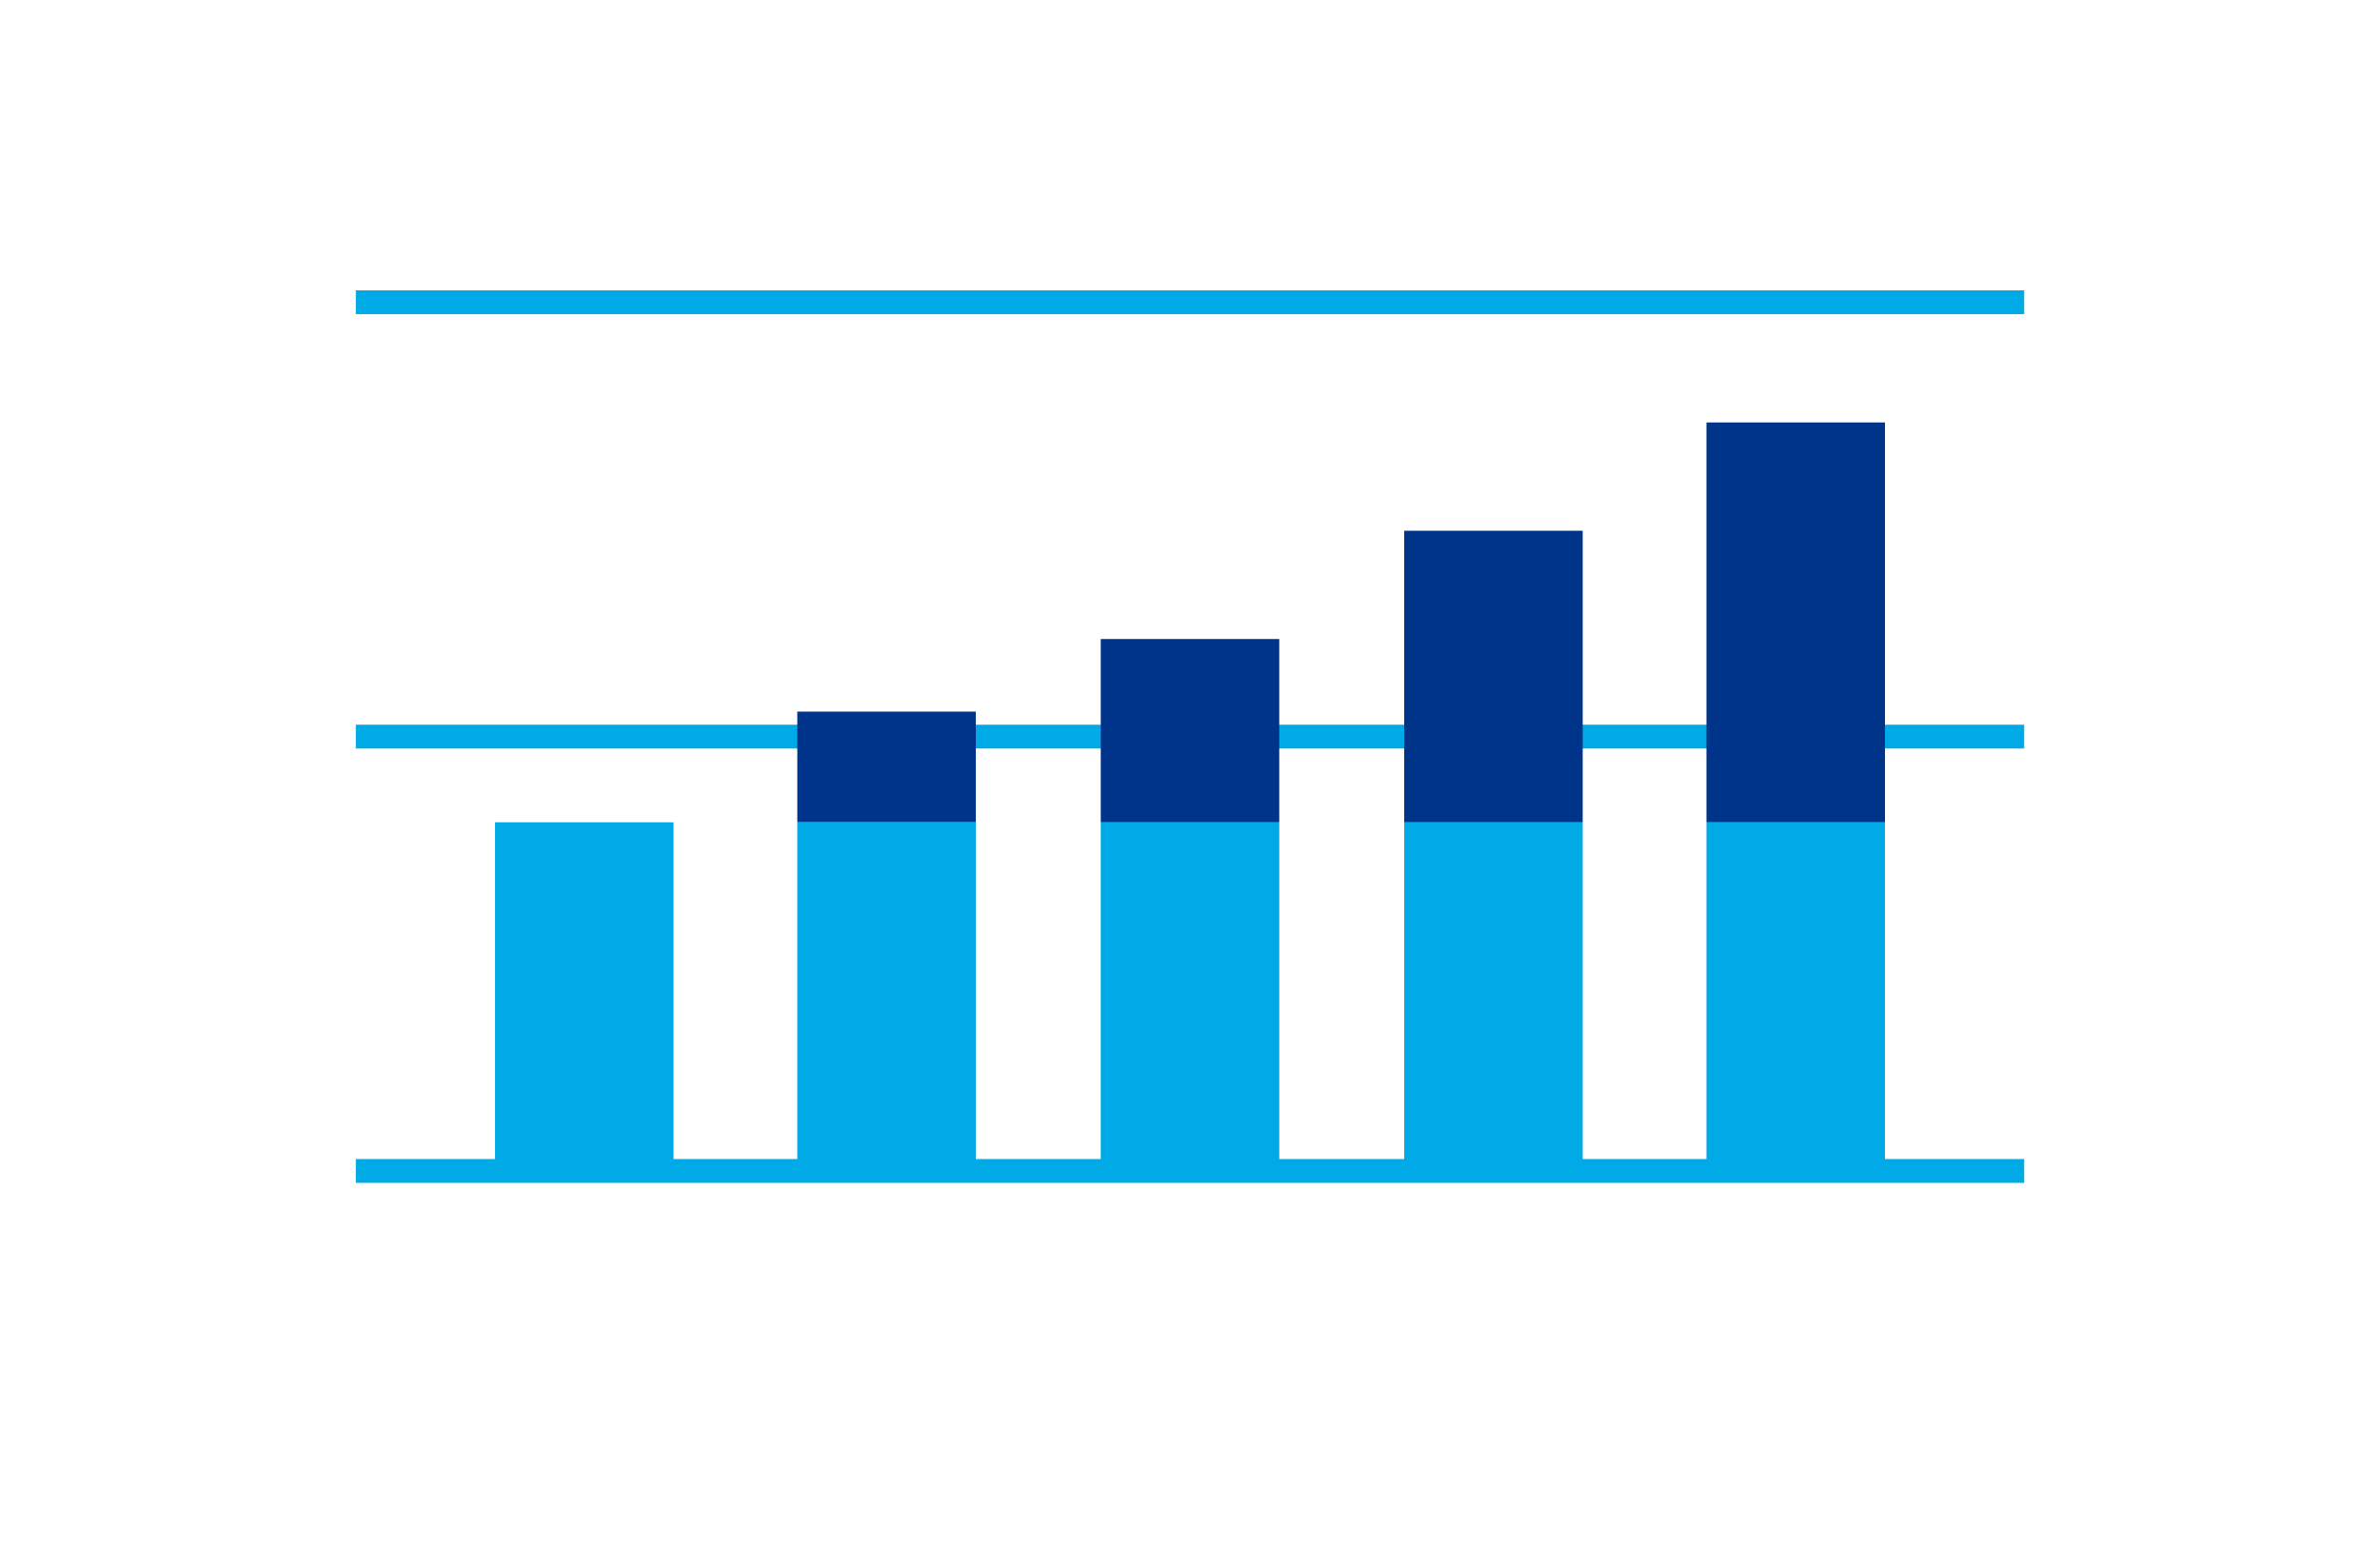
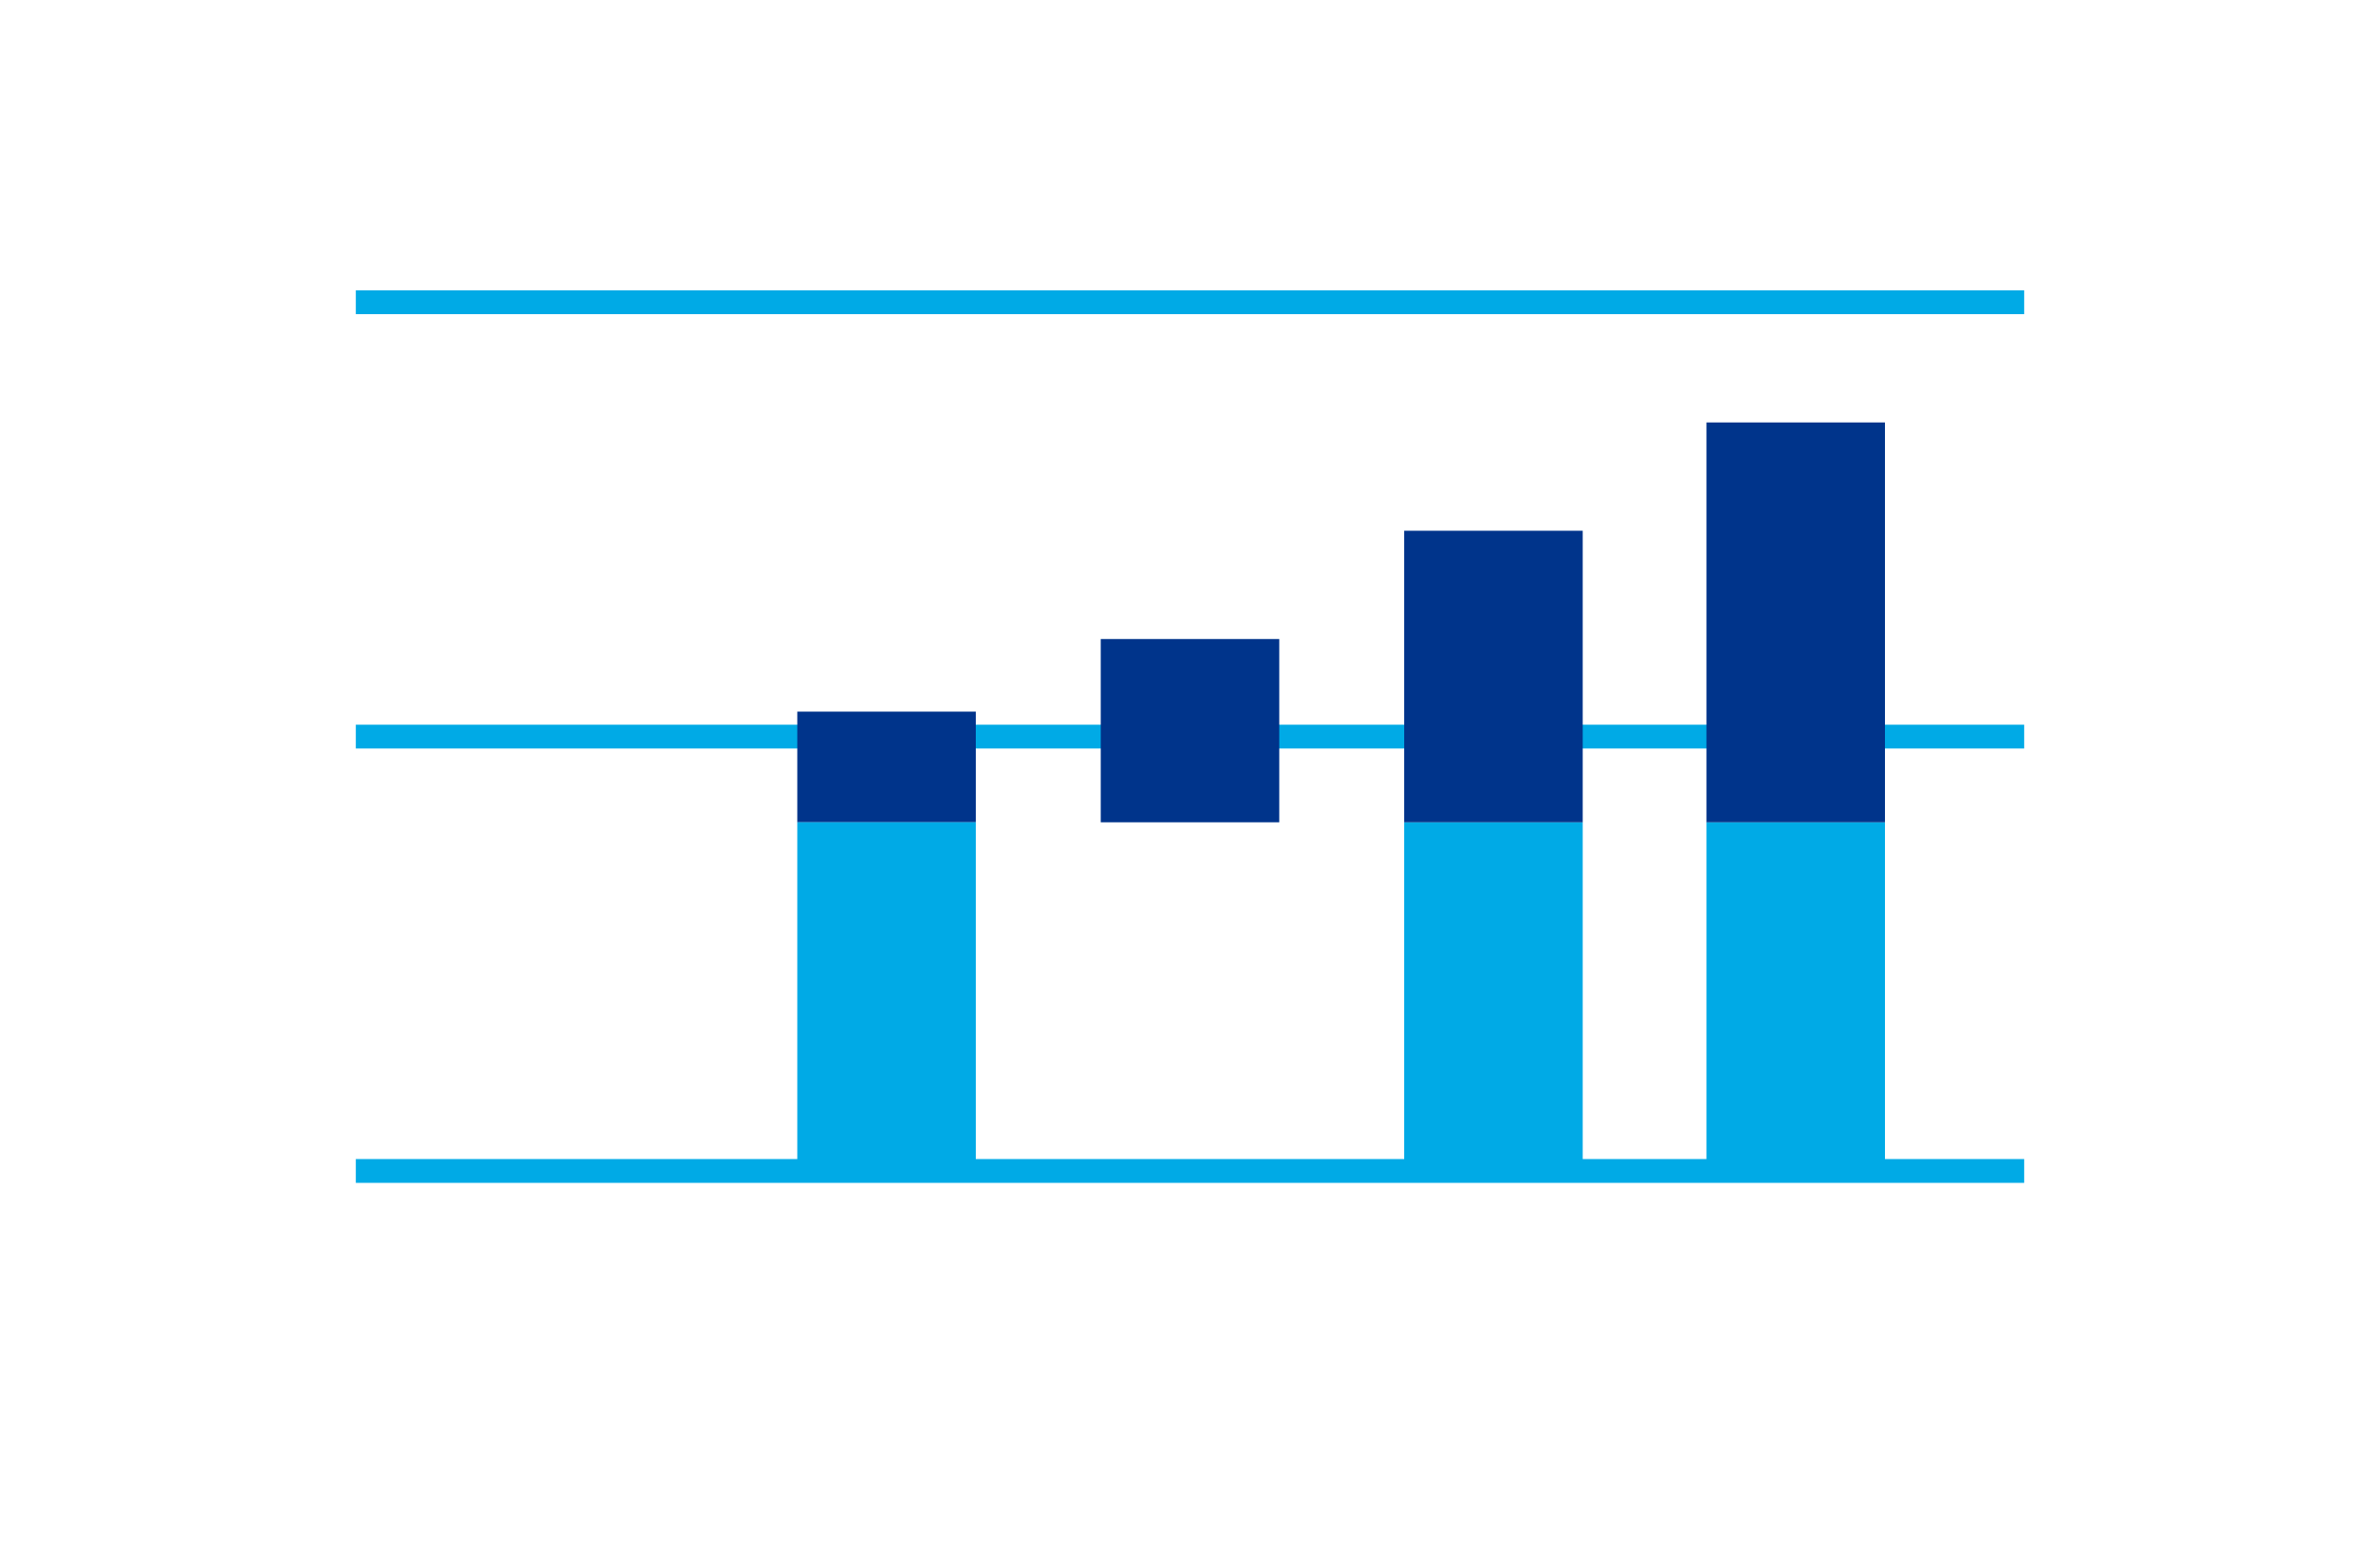
<svg xmlns="http://www.w3.org/2000/svg" version="1.1" id="レイヤー_1" x="0px" y="0px" viewBox="0 0 200 130" style="enable-background:new 0 0 200 130;" xml:space="preserve">
  <style type="text/css">
	.st0{opacity:0;fill:#FFFFFF;}
	.st1{fill:none;stroke:#00AAE6;stroke-width:2;stroke-miterlimit:10;}
	.st2{fill:none;stroke:#00AAE6;stroke-width:15;stroke-miterlimit:10;}
	.st3{fill:none;stroke:#00348B;stroke-width:15;stroke-miterlimit:10;}
	.st4{fill:#FF9933;stroke:#8FC31F;stroke-width:15;stroke-miterlimit:10;}
	.st5{fill:none;stroke:#8FC31F;stroke-width:15;stroke-miterlimit:10;}
</style>
  <rect class="st0" width="200" height="130" />
  <g>
    <line class="st1" x1="170.1" y1="25.4" x2="29.9" y2="25.4" />
    <line class="st1" x1="170.1" y1="61.9" x2="29.9" y2="61.9" />
    <line class="st1" x1="170.1" y1="98.4" x2="29.9" y2="98.4" />
-     <line class="st2" x1="100" y1="98.4" x2="100" y2="69.1" />
    <line class="st3" x1="100" y1="69.1" x2="100" y2="53.7" />
    <line class="st3" x1="74.5" y1="69.1" x2="74.5" y2="59.8" />
    <line class="st2" x1="74.5" y1="98.4" x2="74.5" y2="69.1" />
    <line class="st2" x1="125.5" y1="98.4" x2="125.5" y2="69.1" />
    <line class="st3" x1="125.5" y1="69.1" x2="125.5" y2="44.6" />
    <line class="st2" x1="150.9" y1="98.4" x2="150.9" y2="69.1" />
    <line class="st3" x1="150.9" y1="69.1" x2="150.9" y2="35.5" />
-     <line class="st2" x1="49.1" y1="98.4" x2="49.1" y2="69.1" />
    <path class="st4" d="M125.5,44.6" />
    <path class="st5" d="M125.5,98.4" />
  </g>
</svg>